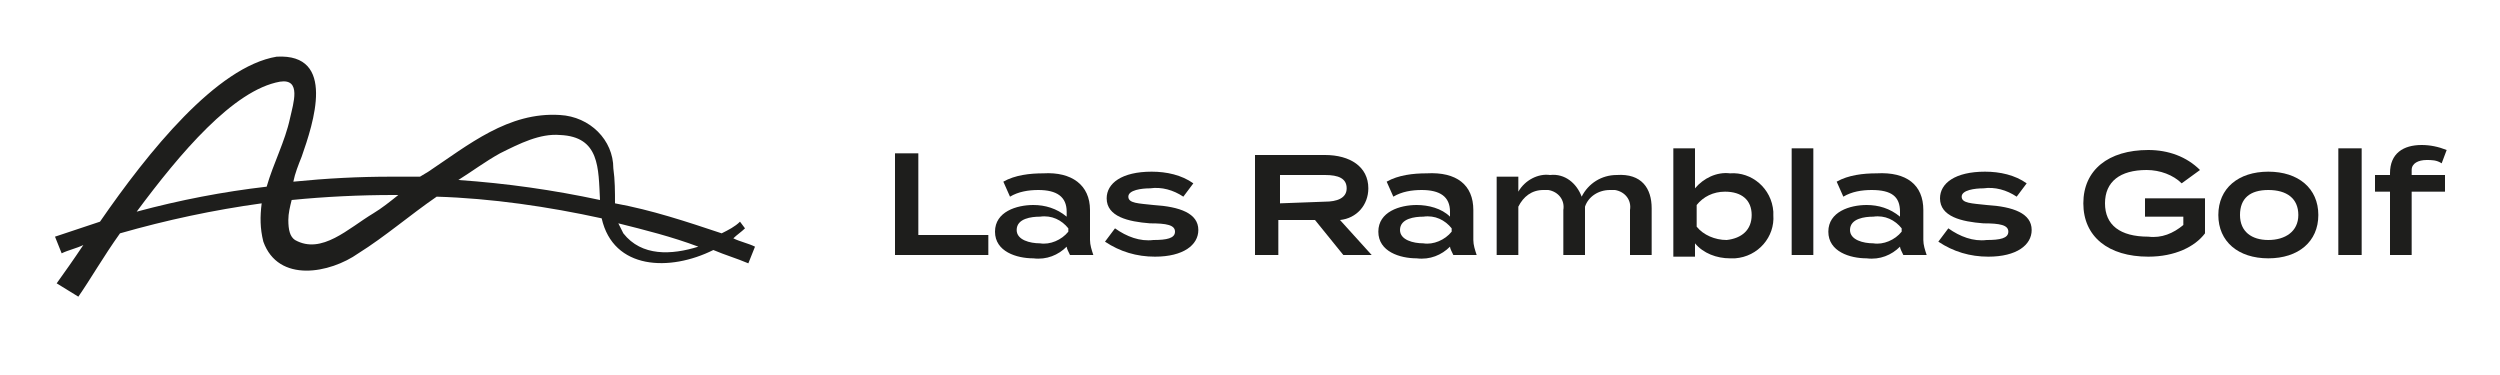
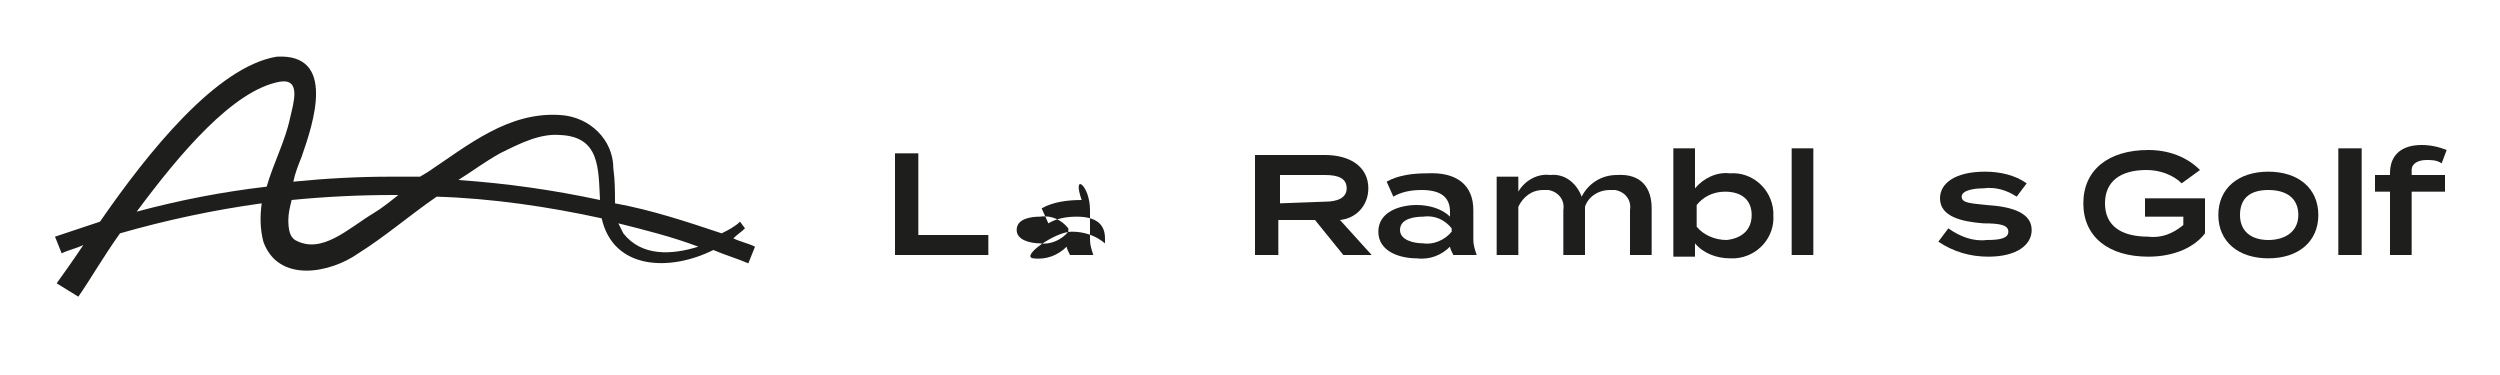
<svg xmlns="http://www.w3.org/2000/svg" version="1.1" id="Capa_1" x="0px" y="0px" viewBox="0 0 150 22.5" style="enable-background:new 0 0 150 22.5;" xml:space="preserve">
  <style type="text/css">
	.st0{fill:#1E1E1C;}
</style>
  <path class="st0" d="M59.3,14.1v1.2h-5.6V9.2h1.4v4.9H59.3z" />
-   <path class="st0" d="M65.4,12.6v1.8c0,0.3,0.1,0.6,0.2,0.9h-1.4c-0.1-0.2-0.2-0.4-0.2-0.5l0,0c-0.5,0.5-1.2,0.8-2,0.7  c-1,0-2.3-0.4-2.3-1.6s1.3-1.6,2.3-1.6c0.7,0,1.4,0.2,2,0.7v-0.3c0-0.9-0.6-1.3-1.7-1.3c-0.6,0-1.2,0.1-1.7,0.4l-0.4-0.9  c0.7-0.4,1.6-0.5,2.4-0.5C64.3,10.3,65.4,11.1,65.4,12.6z M64.1,13.7c-0.4-0.5-1-0.8-1.7-0.7c-0.5,0-1.4,0.1-1.4,0.8  c0,0.6,0.8,0.8,1.4,0.8c0.6,0.1,1.3-0.2,1.7-0.7V13.7z" />
-   <path class="st0" d="M71.9,13.8c0,0.9-0.9,1.6-2.6,1.6c-1.1,0-2.1-0.3-3-0.9l0.6-0.8c0.7,0.5,1.5,0.8,2.3,0.7c0.8,0,1.3-0.1,1.3-0.5  c0-0.4-0.5-0.5-1.5-0.5c-1.3-0.1-2.6-0.4-2.6-1.5c0-0.9,0.9-1.6,2.7-1.6c0.9,0,1.8,0.2,2.5,0.7l-0.6,0.8c-0.6-0.4-1.3-0.6-2-0.5  c-0.5,0-1.3,0.1-1.3,0.5c0,0.4,0.6,0.4,1.5,0.5C70.8,12.4,71.9,12.8,71.9,13.8z" />
+   <path class="st0" d="M65.4,12.6v1.8c0,0.3,0.1,0.6,0.2,0.9h-1.4c-0.1-0.2-0.2-0.4-0.2-0.5l0,0c-0.5,0.5-1.2,0.8-2,0.7  s1.3-1.6,2.3-1.6c0.7,0,1.4,0.2,2,0.7v-0.3c0-0.9-0.6-1.3-1.7-1.3c-0.6,0-1.2,0.1-1.7,0.4l-0.4-0.9  c0.7-0.4,1.6-0.5,2.4-0.5C64.3,10.3,65.4,11.1,65.4,12.6z M64.1,13.7c-0.4-0.5-1-0.8-1.7-0.7c-0.5,0-1.4,0.1-1.4,0.8  c0,0.6,0.8,0.8,1.4,0.8c0.6,0.1,1.3-0.2,1.7-0.7V13.7z" />
  <path class="st0" d="M80.6,15.3l-1.7-2.1h-2.2v2.1h-1.4v-6h4.2c1.5,0,2.6,0.7,2.6,2c0,1-0.7,1.8-1.7,1.9l1.9,2.1H80.6z M79.5,12.1  c0.7,0,1.3-0.2,1.3-0.8s-0.5-0.8-1.3-0.8h-2.7v1.7L79.5,12.1z" />
  <path class="st0" d="M88.4,12.6v1.8c0,0.3,0.1,0.6,0.2,0.9h-1.4c-0.1-0.2-0.2-0.4-0.2-0.5l0,0c-0.5,0.5-1.2,0.8-2,0.7  c-1,0-2.3-0.4-2.3-1.6s1.3-1.6,2.3-1.6c0.7,0,1.5,0.2,2,0.7v-0.3c0-0.9-0.6-1.3-1.7-1.3c-0.6,0-1.2,0.1-1.7,0.4l-0.4-0.9  c0.7-0.4,1.6-0.5,2.4-0.5C87.4,10.3,88.4,11.1,88.4,12.6z M87.1,13.7c-0.4-0.5-1-0.8-1.7-0.7c-0.5,0-1.4,0.1-1.4,0.8  c0,0.6,0.8,0.8,1.4,0.8c0.6,0.1,1.3-0.2,1.7-0.7V13.7z" />
  <path class="st0" d="M99.1,12.5v2.8h-1.3v-2.7c0.1-0.6-0.3-1.1-0.9-1.2c-0.1,0-0.2,0-0.3,0c-0.7,0-1.3,0.4-1.5,1v2.9h-1.3v-2.7  c0.1-0.6-0.3-1.1-0.9-1.2c-0.1,0-0.2,0-0.3,0c-0.7,0-1.2,0.4-1.5,1v2.9h-1.3v-4.7h1.3v0.9c0.4-0.7,1.2-1.1,1.9-1  c0.9-0.1,1.6,0.5,1.9,1.3c0.4-0.8,1.2-1.3,2.1-1.3C98.5,10.4,99.1,11.3,99.1,12.5z" />
  <path class="st0" d="M106.4,12.9c0.1,1.3-0.9,2.5-2.3,2.6c-0.1,0-0.2,0-0.3,0c-0.8,0-1.6-0.3-2.1-0.9v0.8h-1.3V8.9h1.3v2.4  c0.5-0.6,1.3-1,2.1-0.9c1.3-0.1,2.5,0.9,2.6,2.3C106.4,12.7,106.4,12.8,106.4,12.9z M105.1,12.9c0-0.9-0.6-1.4-1.6-1.4  c-0.7,0-1.3,0.3-1.7,0.8v1.3c0.4,0.5,1.1,0.8,1.8,0.8C104.5,14.3,105.1,13.8,105.1,12.9L105.1,12.9z" />
  <path class="st0" d="M107.5,15.3V8.9h1.3v6.4L107.5,15.3z" />
-   <path class="st0" d="M115.4,12.6v1.8c0,0.3,0.1,0.6,0.2,0.9h-1.4c-0.1-0.2-0.2-0.4-0.2-0.5l0,0c-0.5,0.5-1.2,0.8-2,0.7  c-1,0-2.3-0.4-2.3-1.6s1.3-1.6,2.3-1.6c0.7,0,1.4,0.2,2,0.7v-0.3c0-0.9-0.5-1.3-1.7-1.3c-0.6,0-1.2,0.1-1.7,0.4l-0.4-0.9  c0.7-0.4,1.6-0.5,2.4-0.5C114.4,10.3,115.4,11.1,115.4,12.6z M114.1,13.7c-0.4-0.5-1-0.8-1.7-0.7c-0.5,0-1.4,0.1-1.4,0.8  c0,0.6,0.8,0.8,1.4,0.8c0.6,0.1,1.3-0.2,1.7-0.7V13.7z" />
  <path class="st0" d="M121.9,13.8c0,0.9-0.9,1.6-2.6,1.6c-1.1,0-2.1-0.3-3-0.9l0.6-0.8c0.7,0.5,1.5,0.8,2.3,0.7  c0.8,0,1.3-0.1,1.3-0.5s-0.5-0.5-1.5-0.5c-1.3-0.1-2.6-0.4-2.6-1.5c0-0.9,0.9-1.6,2.7-1.6c0.9,0,1.8,0.2,2.5,0.7l-0.6,0.8  c-0.6-0.4-1.3-0.6-2-0.5c-0.5,0-1.3,0.1-1.3,0.5c0,0.4,0.6,0.4,1.5,0.5C120.8,12.4,121.9,12.8,121.9,13.8z" />
  <path class="st0" d="M132.3,14c-0.6,0.8-1.8,1.4-3.4,1.4c-2.4,0-3.9-1.2-3.9-3.2s1.5-3.2,3.9-3.2c1.2,0,2.3,0.4,3.1,1.2l-1.1,0.8  c-0.5-0.5-1.3-0.8-2.1-0.8c-1.6,0-2.5,0.7-2.5,2s0.9,2,2.6,2c0.8,0.1,1.5-0.2,2.1-0.7V13h-2.3v-1.1h3.6V14z" />
  <path class="st0" d="M133.1,12.9c0-1.6,1.2-2.6,3-2.6s3,1,3,2.6s-1.2,2.6-3,2.6C134.3,15.5,133.1,14.5,133.1,12.9z M137.9,12.9  c0-1-0.7-1.5-1.8-1.5s-1.7,0.5-1.7,1.5s0.7,1.5,1.7,1.5S137.9,13.9,137.9,12.9z" />
  <path class="st0" d="M140.3,15.3V8.9h1.4v6.4L140.3,15.3z" />
  <path class="st0" d="M144.7,10.5h2v1h-2v3.8h-1.3v-3.8h-0.9v-1h0.9v-0.1c0-1.2,0.8-1.7,1.9-1.7c0.5,0,1,0.1,1.5,0.3l-0.3,0.8  c-0.3-0.2-0.6-0.2-0.9-0.2c-0.5,0-0.9,0.2-0.9,0.6V10.5z" />
  <path class="st0" d="M45.3,14.8c-0.4-0.2-0.9-0.3-1.3-0.5c0.2-0.2,0.5-0.4,0.7-0.6l-0.3-0.4c-0.3,0.3-0.7,0.5-1.1,0.7  c-2.1-0.7-4.2-1.4-6.4-1.8c0-0.7,0-1.4-0.1-2.1c0-1.7-1.4-3.1-3.2-3.2c-3.1-0.2-5.5,1.8-7.9,3.4l-0.5,0.3c-0.6,0-1.2,0-1.7,0  c-2,0-3.9,0.1-5.9,0.3c0.1-0.5,0.3-1,0.5-1.5c0.7-2,2.1-6.2-1.5-6C13,4,8.9,9.1,6,13.3c-0.9,0.3-1.8,0.6-2.7,0.9l0.4,1  c0.4-0.2,0.9-0.3,1.3-0.5c-0.6,0.9-1.1,1.6-1.6,2.3l1.3,0.8c0.7-1,1.5-2.4,2.5-3.8c2.8-0.8,5.6-1.4,8.5-1.8  c-0.1,0.8-0.1,1.5,0.1,2.3c0.9,2.5,4,1.9,5.7,0.7c1.6-1,3.1-2.3,4.7-3.4c3.3,0.1,6.7,0.6,9.9,1.3c0.7,3.1,4.1,3.2,6.7,1.9  c0.7,0.3,1.4,0.5,2.1,0.8L45.3,14.8z M8.2,12.7c2.6-3.5,5.8-7.3,8.6-7.8c1.3-0.2,0.8,1.3,0.6,2.2c-0.3,1.4-1,2.7-1.4,4.1  C13.4,11.5,10.8,12,8.2,12.7z M22.4,12.8c-1.5,0.9-3.1,2.5-4.7,1.6c-0.3-0.2-0.4-0.6-0.4-1.2c0-0.4,0.1-0.8,0.2-1.2  c2-0.2,4.1-0.3,6.1-0.3h0.3C23.4,12.1,22.9,12.5,22.4,12.8L22.4,12.8z M30,9.2c1.2-0.6,2.4-1.2,3.6-1.1c2.4,0.1,2.3,2,2.4,3.9  c-2.8-0.6-5.6-1-8.5-1.2C28.3,10.3,29.1,9.7,30,9.2z M37.4,14c-0.1-0.2-0.2-0.4-0.3-0.6c1.6,0.4,3.2,0.8,4.8,1.4  C40.3,15.3,38.5,15.4,37.4,14L37.4,14z" />
</svg>